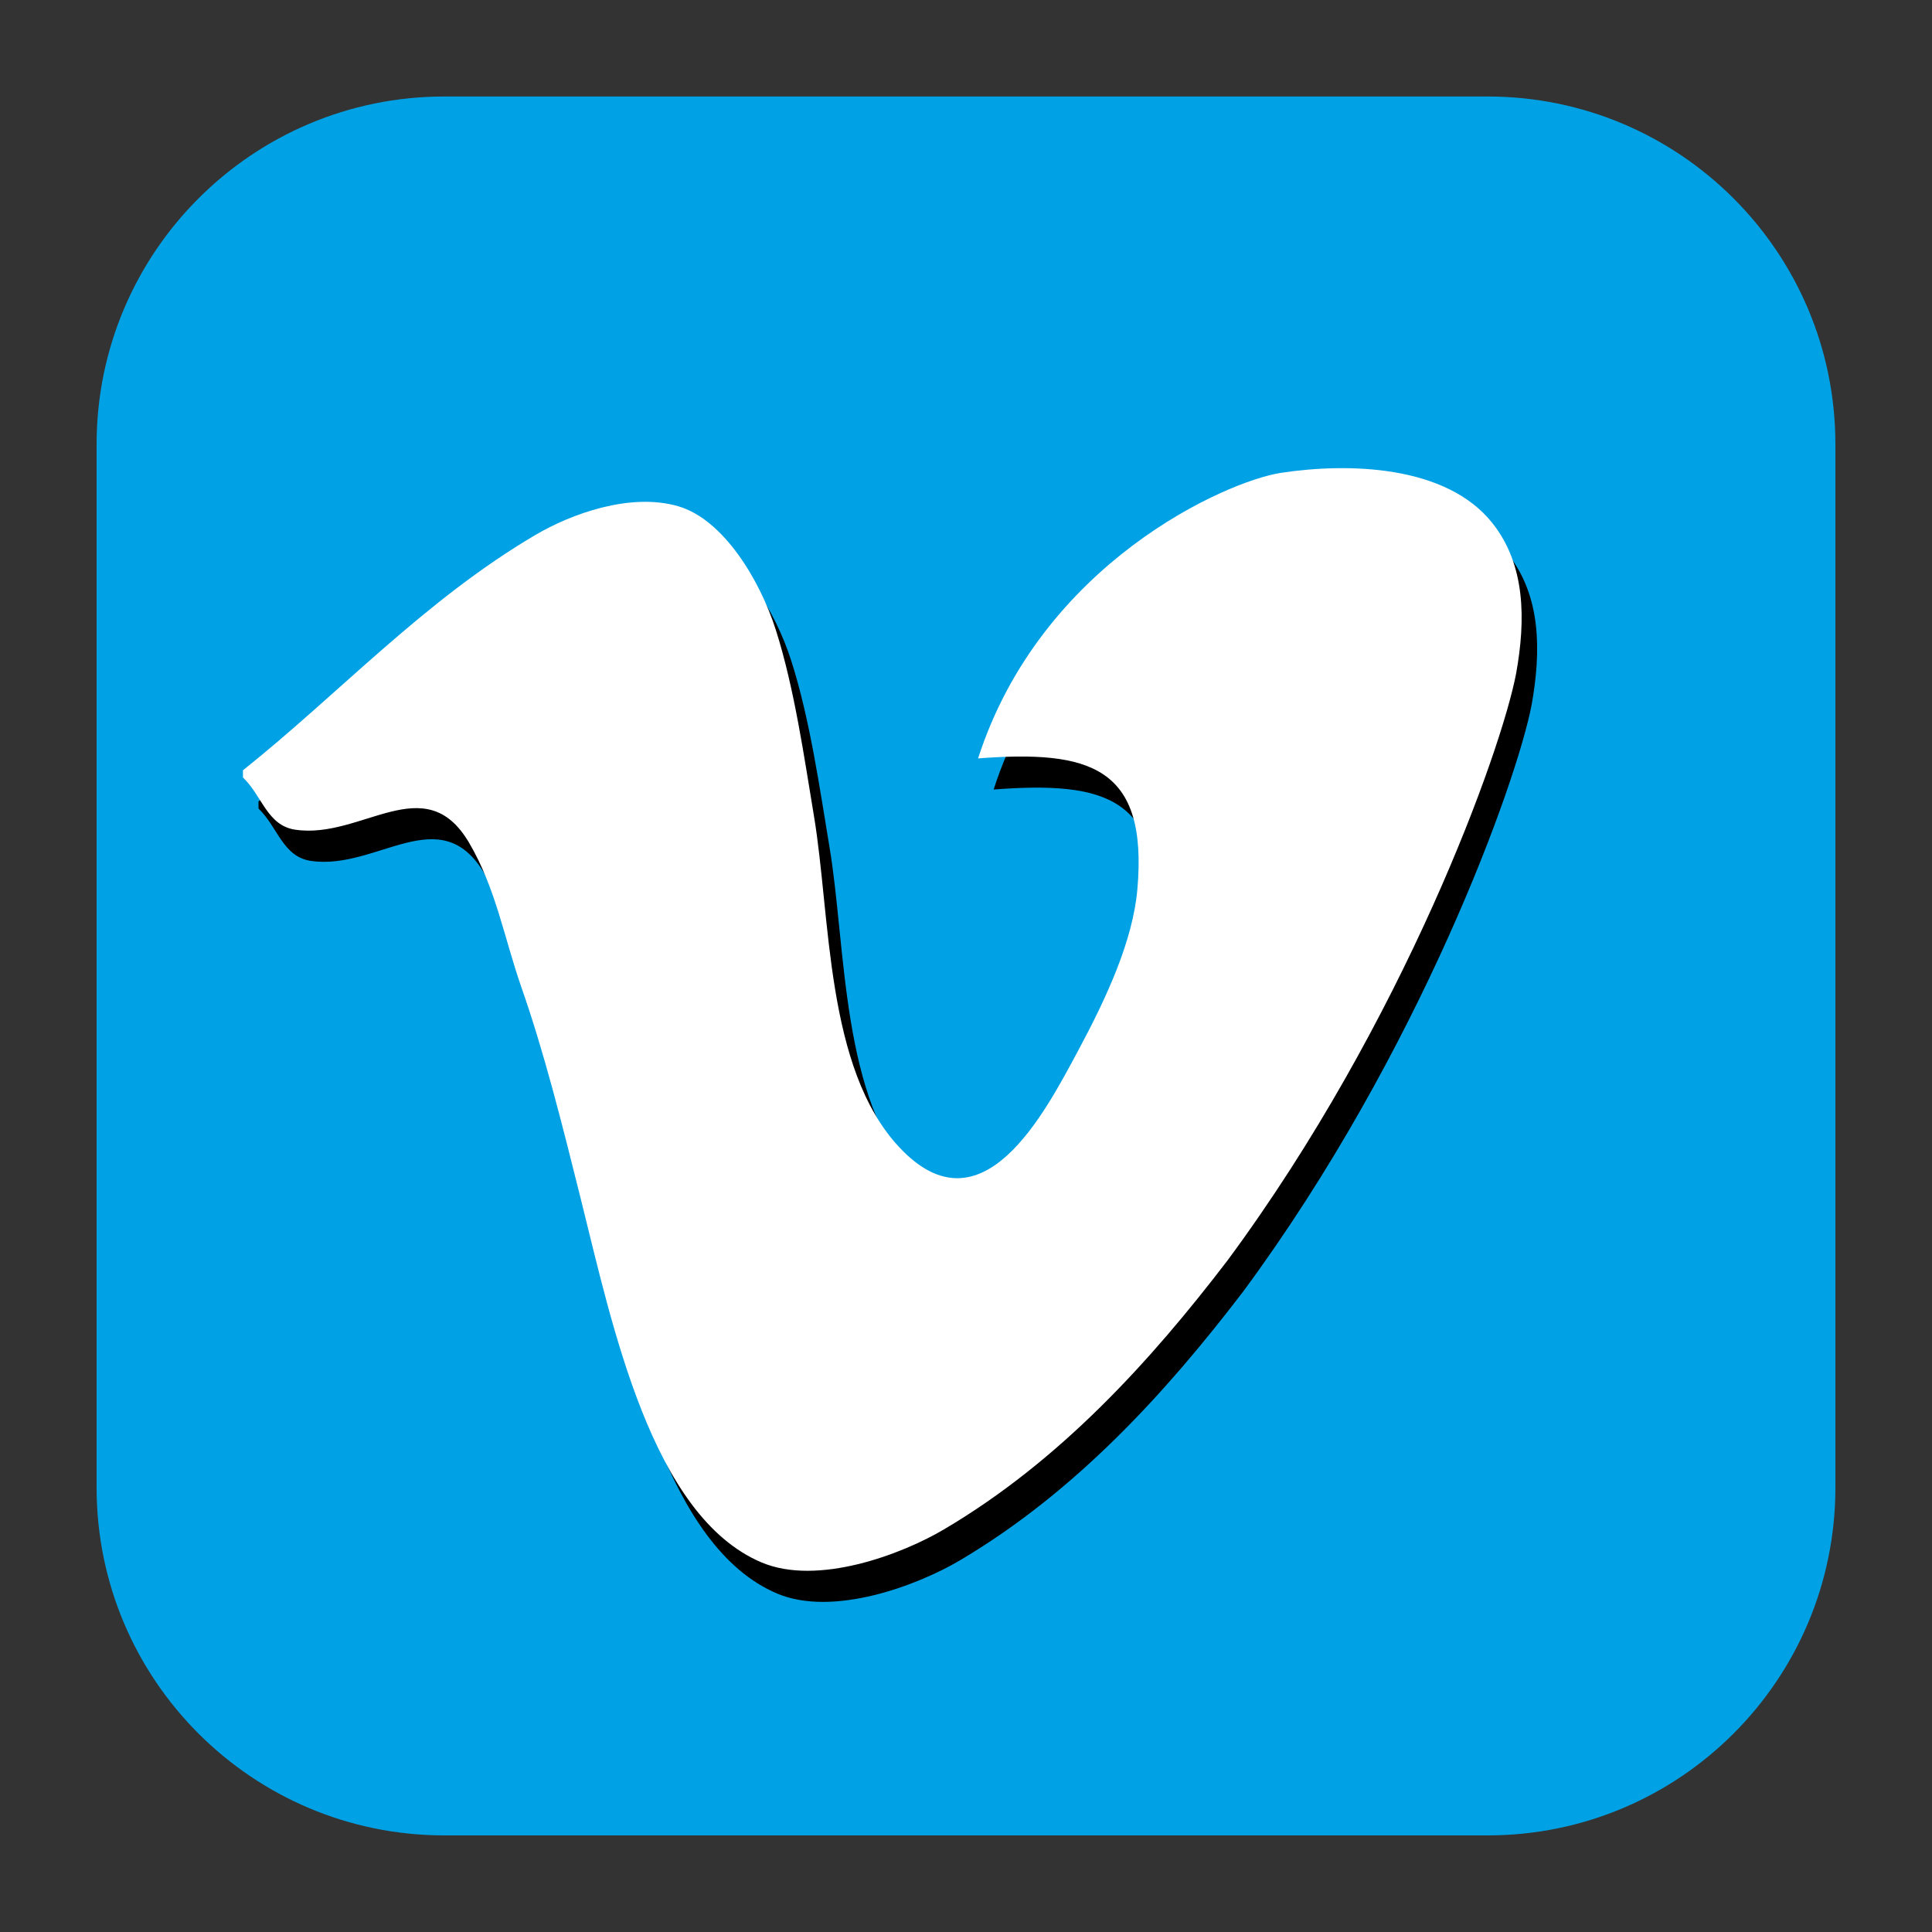
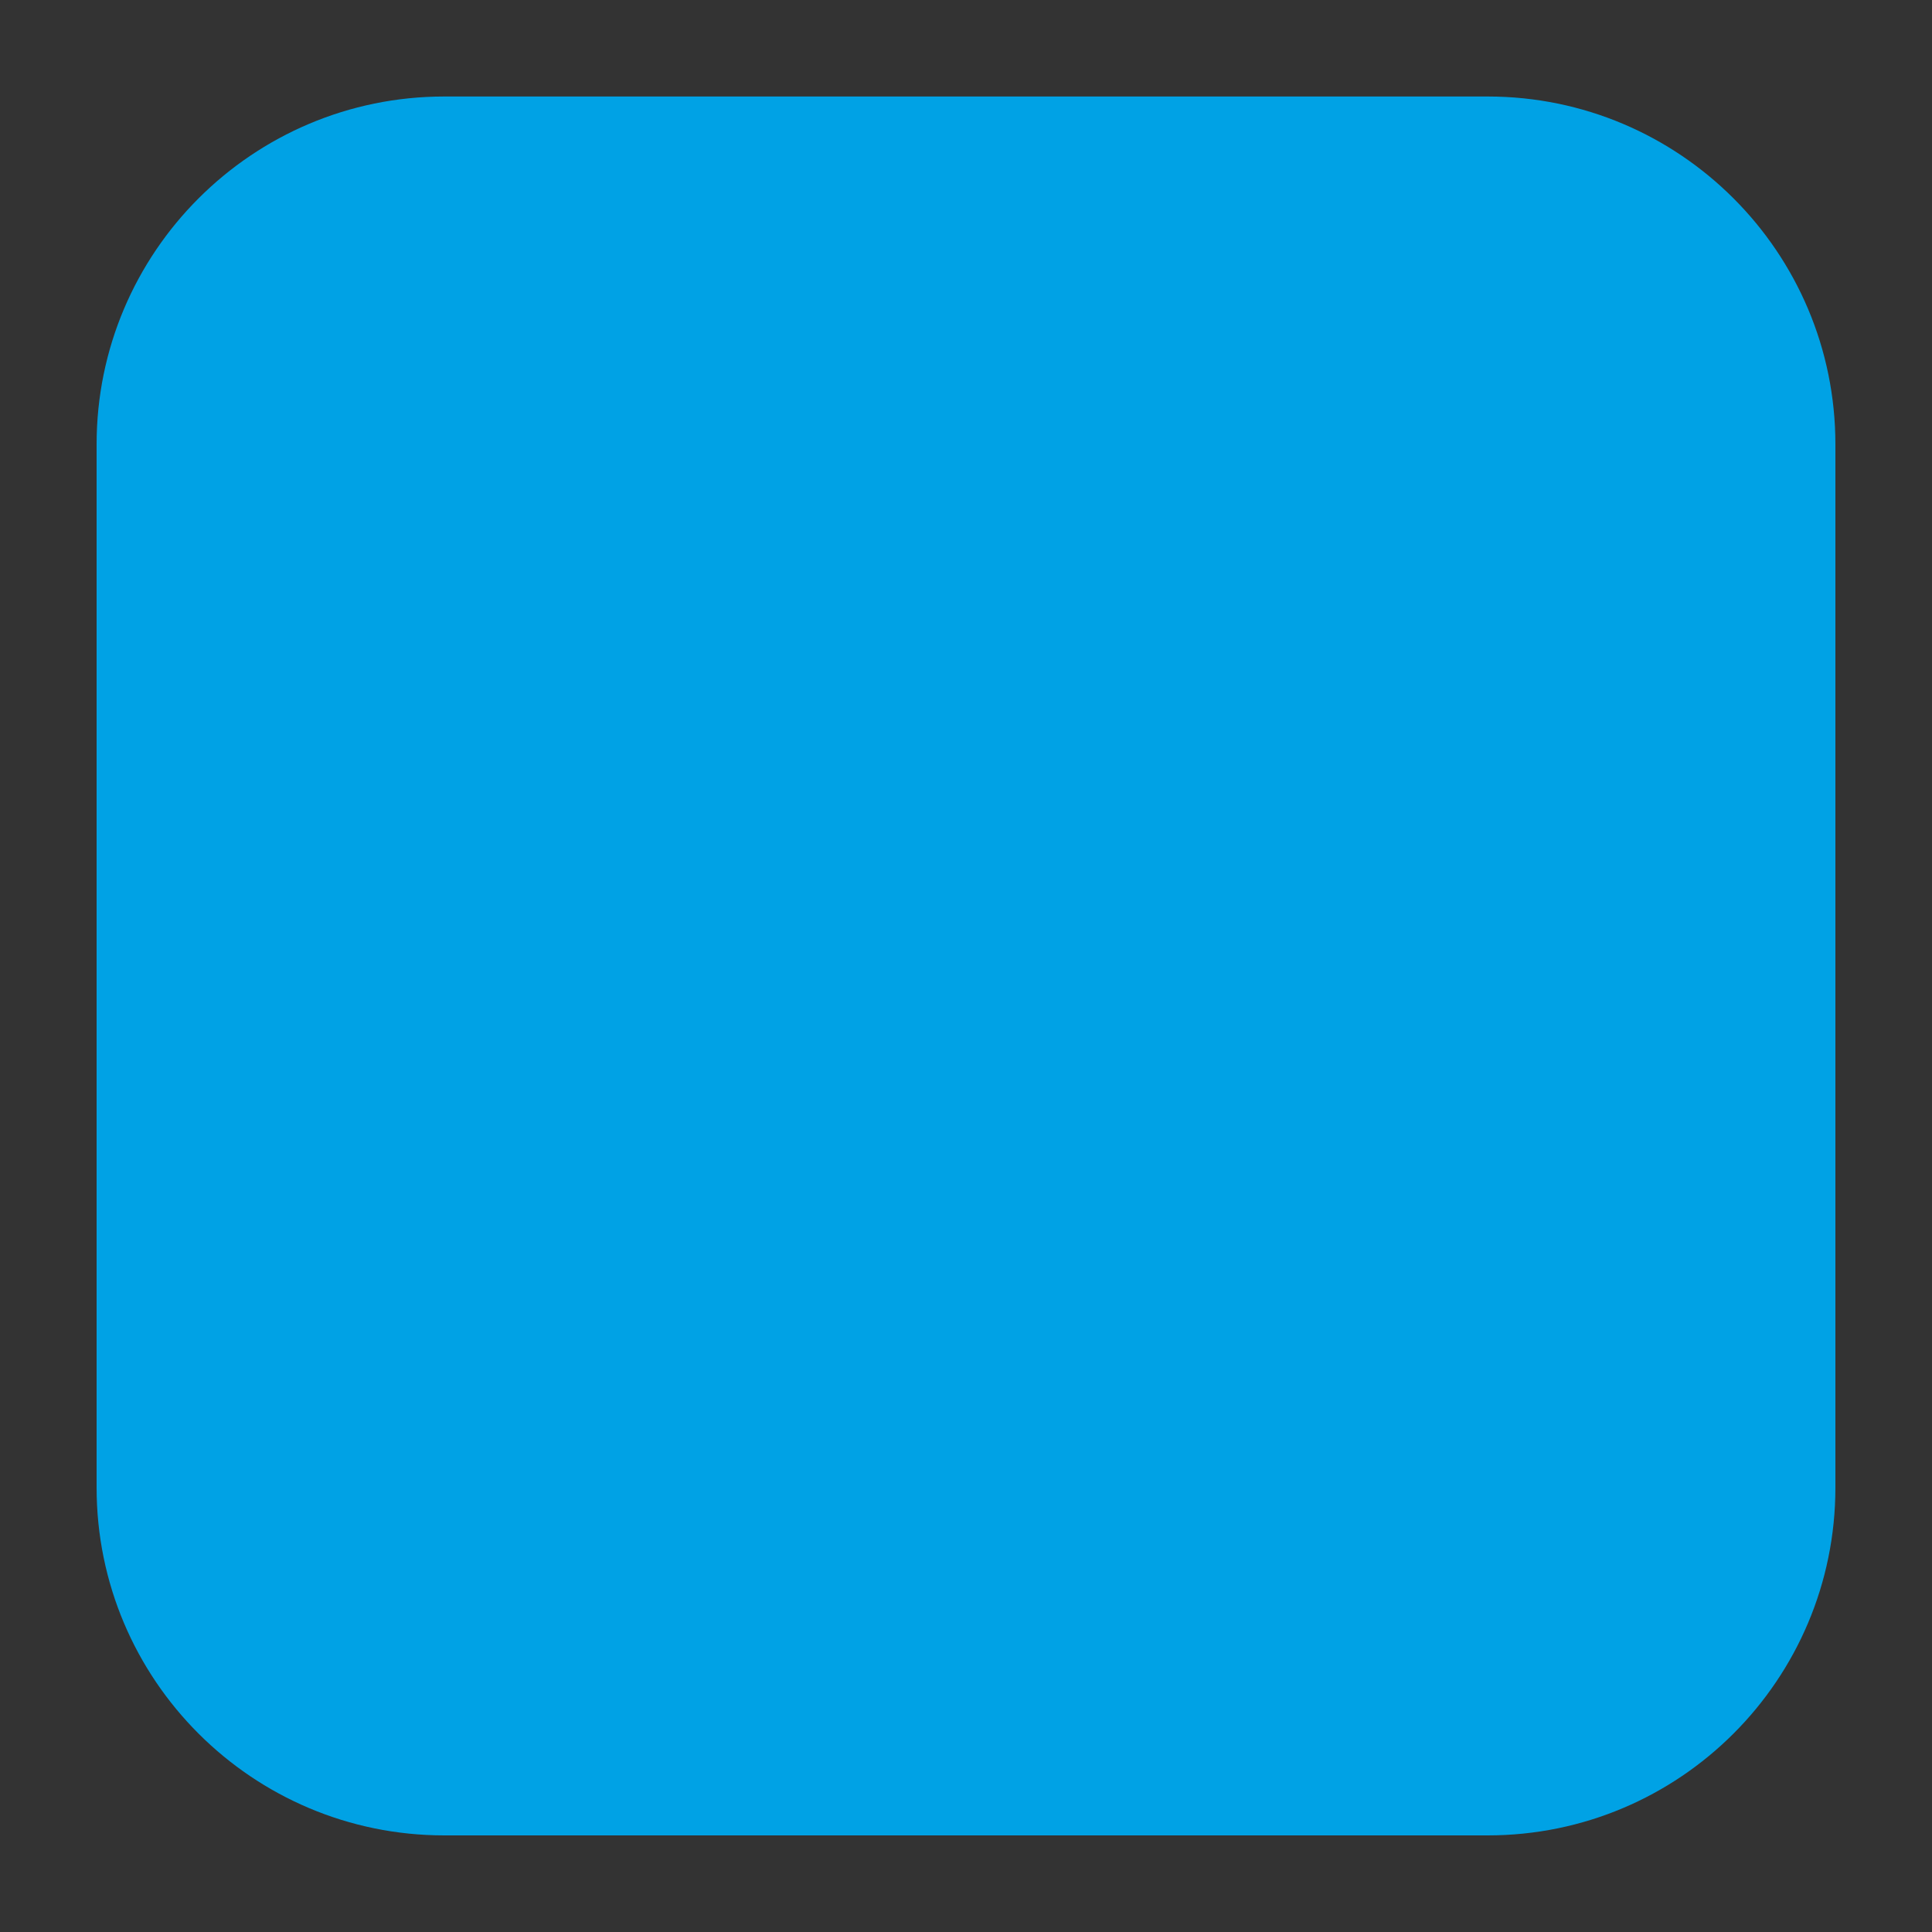
<svg xmlns="http://www.w3.org/2000/svg" version="1.1" id="Capa_1" x="0px" y="0px" width="20px" height="20px" viewBox="140 140 20 20" enable-background="new 140 140 20 20" xml:space="preserve">
  <rect x="140" y="140" width="20" height="20" fill="#333333" stroke="none" />
  <g>
    <path fill="#00A2E5" d="M159,155.399c0,1.989-1.611,3.601-3.6,3.601h-10.8c-1.987,0-3.6-1.611-3.6-3.601v-10.799   c0-1.988,1.613-3.601,3.6-3.601h10.8c1.988,0,3.6,1.612,3.6,3.601V155.399z" />
-     <path fill-rule="evenodd" clip-rule="evenodd" d="M155.856,147.293c0.099-0.555,0.097-1.124-0.245-1.556   c-0.478-0.604-1.494-0.626-2.19-0.519c-0.566,0.086-2.482,0.932-3.135,2.955c1.155-0.088,1.761,0.083,1.649,1.355   c-0.047,0.532-0.315,1.115-0.615,1.674c-0.347,0.645-0.996,1.909-1.849,0.998c-0.768-0.821-0.709-2.391-0.885-3.437   c-0.098-0.587-0.201-1.316-0.394-1.92c-0.165-0.52-0.545-1.145-1.009-1.28c-0.499-0.146-1.116,0.082-1.478,0.296   c-1.153,0.677-2.032,1.642-3.029,2.438v0.073c0.198,0.189,0.251,0.499,0.542,0.542c0.686,0.101,1.34-0.641,1.797,0.131   c0.278,0.471,0.365,0.987,0.542,1.495c0.237,0.677,0.421,1.413,0.615,2.19c0.329,1.317,0.733,3.285,1.872,3.768   c0.581,0.246,1.454-0.083,1.896-0.345c1.198-0.71,2.131-1.736,2.93-2.782C154.697,150.896,155.704,148.094,155.856,147.293z" />
-     <path fill-rule="evenodd" clip-rule="evenodd" fill="#FFFFFF" d="M155.695,146.971c0.1-0.555,0.097-1.124-0.245-1.555   c-0.478-0.604-1.494-0.627-2.19-0.521c-0.566,0.087-2.482,0.933-3.135,2.956c1.155-0.088,1.761,0.083,1.649,1.355   c-0.047,0.532-0.315,1.115-0.615,1.674c-0.347,0.645-0.996,1.909-1.849,0.997c-0.768-0.82-0.709-2.39-0.885-3.436   c-0.098-0.587-0.201-1.317-0.394-1.921c-0.165-0.519-0.545-1.144-1.009-1.279c-0.499-0.146-1.115,0.082-1.478,0.296   c-1.153,0.678-2.032,1.642-3.029,2.437v0.074c0.198,0.189,0.251,0.499,0.542,0.541c0.687,0.102,1.341-0.64,1.797,0.132   c0.278,0.471,0.365,0.987,0.542,1.495c0.237,0.676,0.421,1.413,0.615,2.19c0.329,1.317,0.733,3.285,1.872,3.768   c0.581,0.246,1.454-0.083,1.896-0.346c1.197-0.708,2.13-1.736,2.929-2.781C154.536,150.574,155.544,147.771,155.695,146.971z" />
  </g>
</svg>